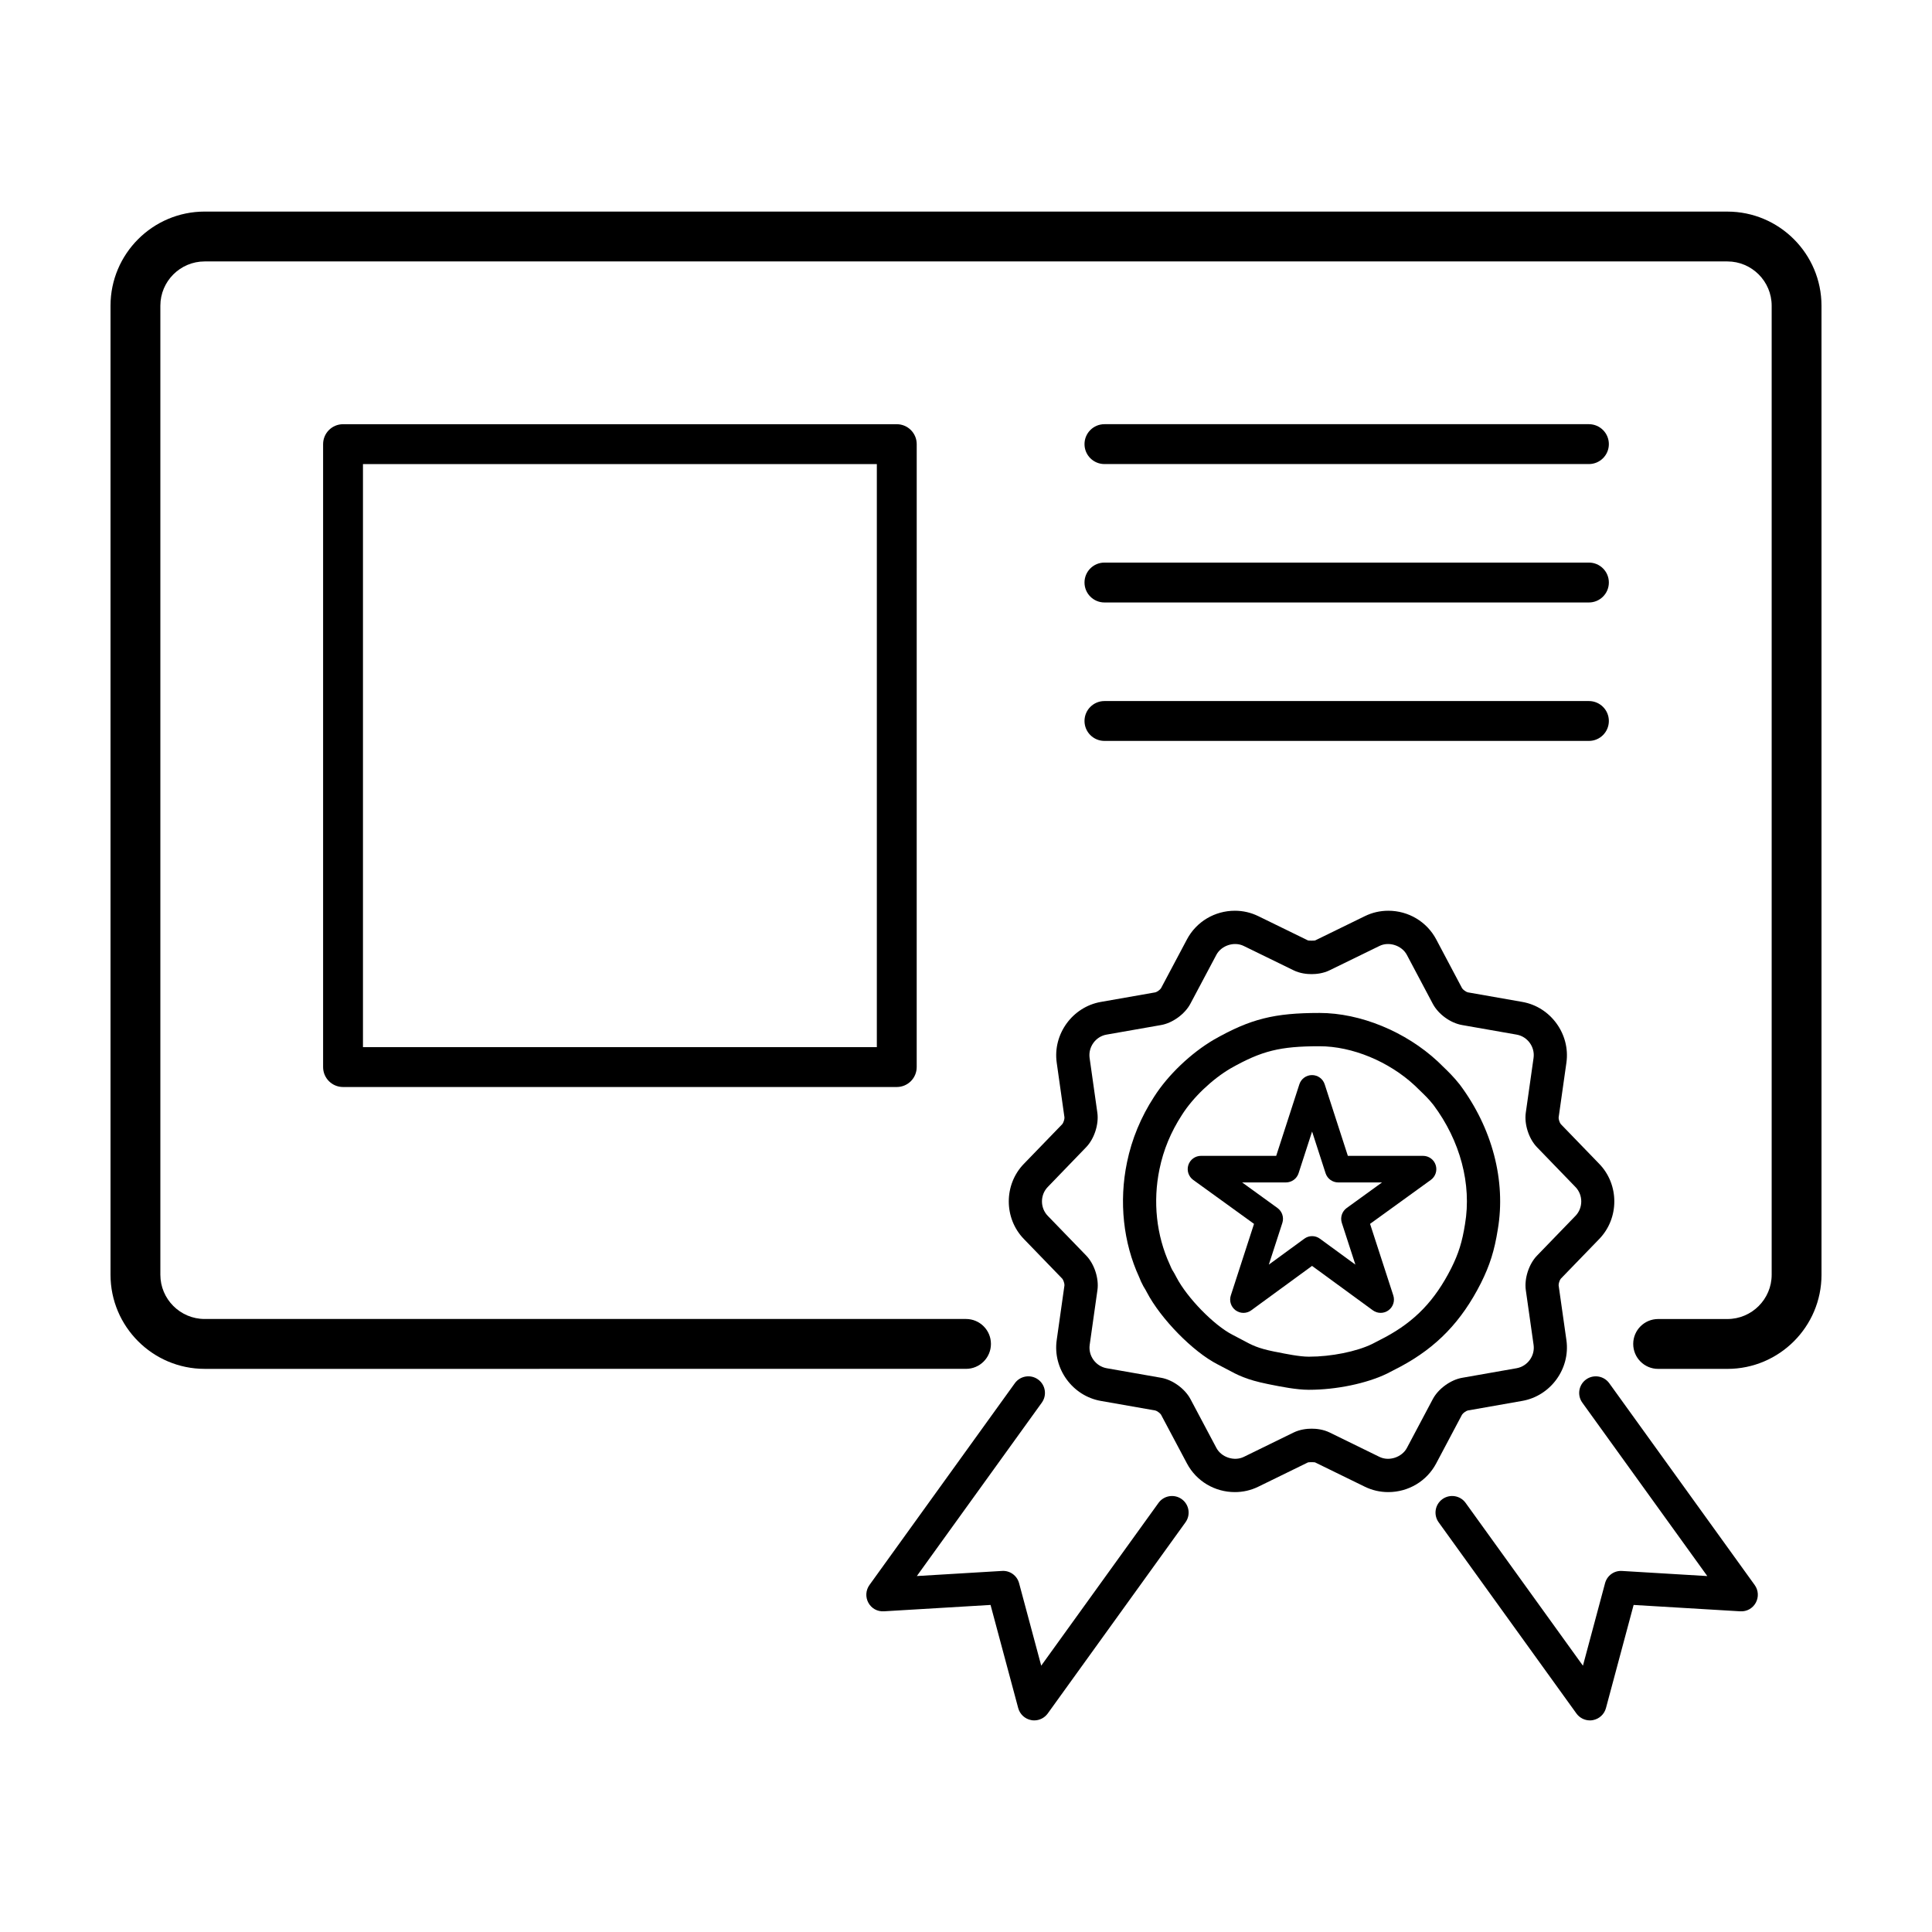
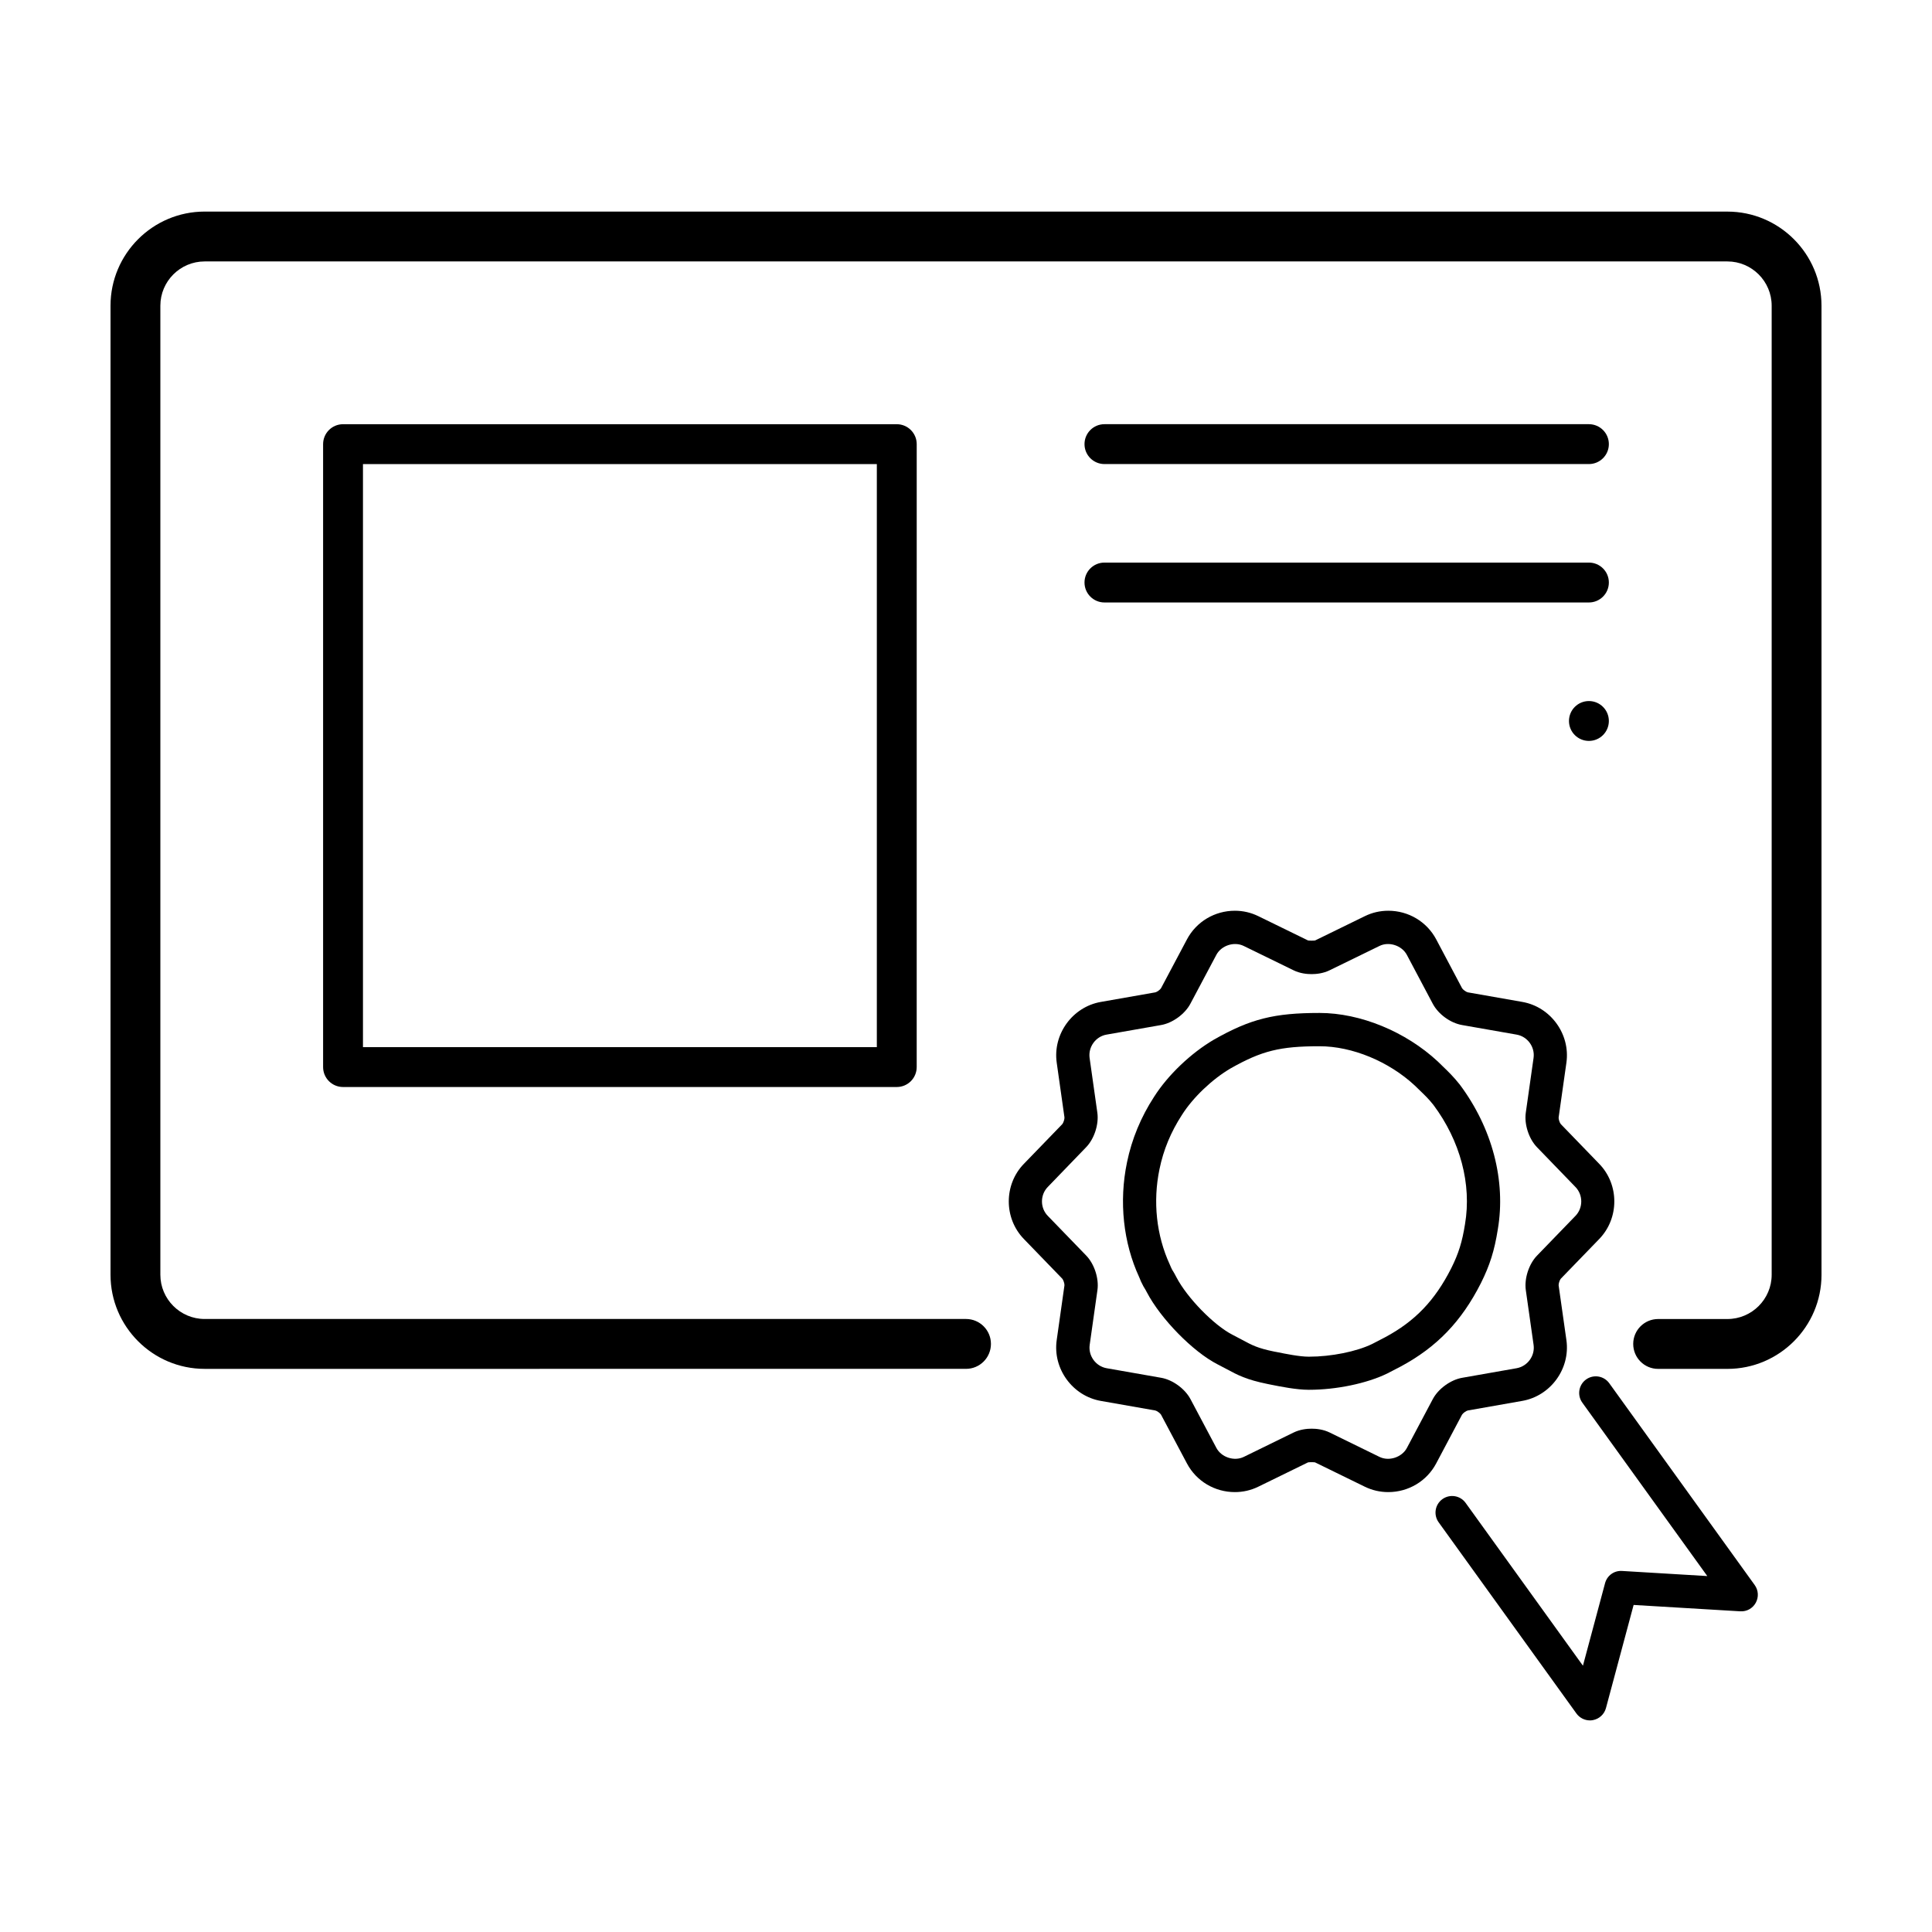
<svg xmlns="http://www.w3.org/2000/svg" fill="#000000" width="800px" height="800px" version="1.1" viewBox="144 144 512 512">
  <g>
    <path d="m601.77 200.07h-403.54c-13.746 0-24.941 11.195-24.941 24.949v256.8c0 13.754 11.195 24.945 24.945 24.945l201.77-0.004c3.648 0 6.606-2.957 6.606-6.609 0-3.648-2.957-6.606-6.606-6.606h-201.77c-6.469 0-11.738-5.266-11.738-11.734v-256.79c0-6.473 5.266-11.738 11.738-11.738h403.54c6.469 0 11.738 5.266 11.738 11.738v256.8c0 6.469-5.269 11.734-11.738 11.734h-18.348c-3.652 0-6.606 2.957-6.606 6.606 0 3.652 2.953 6.609 6.606 6.609h18.348c13.754 0 24.945-11.191 24.945-24.945l-0.004-256.8c0-13.754-11.188-24.949-24.941-24.949z" />
    <path d="m436.69 266.98h128.39c2.918 0 5.285-2.363 5.285-5.281s-2.367-5.285-5.285-5.285h-128.39c-2.918 0-5.285 2.367-5.285 5.285s2.367 5.281 5.285 5.281z" />
    <path d="m436.69 303.66h128.39c2.918 0 5.285-2.367 5.285-5.289 0-2.918-2.367-5.281-5.285-5.281h-128.39c-2.918 0-5.285 2.363-5.285 5.281 0 2.922 2.367 5.289 5.285 5.289z" />
-     <path d="m436.69 340.35h128.39c2.918 0 5.285-2.363 5.285-5.281 0-2.922-2.367-5.285-5.285-5.285h-128.39c-2.918 0-5.285 2.363-5.285 5.285 0 2.918 2.367 5.281 5.285 5.281z" />
+     <path d="m436.69 340.35h128.39c2.918 0 5.285-2.363 5.285-5.281 0-2.922-2.367-5.285-5.285-5.285c-2.918 0-5.285 2.363-5.285 5.285 0 2.918 2.367 5.281 5.285 5.281z" />
    <path d="m234.91 256.42c-2.918 0-5.285 2.367-5.285 5.285v165.08c0 2.918 2.367 5.285 5.285 5.285h146.74c2.922 0 5.285-2.367 5.285-5.285l0.004-165.08c0-2.918-2.367-5.285-5.285-5.285zm141.46 165.08h-136.18v-154.51h136.18z" />
    <path d="m415.32 452.45c-5.309 5.477-5.309 14.391-0.004 19.875l10.195 10.539c0.297 0.324 0.629 1.344 0.578 1.785l-2.055 14.52c-1.062 7.543 4.176 14.762 11.68 16.086l14.453 2.539c0.43 0.09 1.293 0.715 1.508 1.09l6.883 12.953c2.484 4.68 7.344 7.586 12.695 7.586 2.172 0 4.262-0.48 6.207-1.43l13.18-6.445c0.156-0.07 1.719-0.07 1.863 0l13.191 6.449c1.941 0.945 4.031 1.426 6.203 1.426 5.352 0 10.211-2.902 12.699-7.586l6.856-12.934c0.223-0.387 1.09-1.02 1.527-1.109l14.449-2.543c7.512-1.324 12.75-8.535 11.688-16.086l-2.062-14.516c-0.051-0.438 0.277-1.449 0.574-1.777l10.203-10.543c5.305-5.488 5.305-14.398 0-19.875l-10.203-10.551c-0.297-0.324-0.625-1.336-0.574-1.762l2.062-14.535c1.062-7.559-4.18-14.777-11.688-16.086l-14.449-2.539c-0.434-0.09-1.293-0.711-1.508-1.082l-6.871-12.973c-2.488-4.672-7.344-7.57-12.688-7.57-2.18 0-4.273 0.484-6.219 1.438l-13.18 6.438c-0.152 0.066-1.715 0.066-1.863 0l-13.18-6.438c-1.949-0.953-4.039-1.438-6.219-1.438-5.344 0-10.203 2.902-12.688 7.578l-6.879 12.957c-0.215 0.383-1.078 1.004-1.508 1.094l-14.453 2.539c-7.508 1.316-12.746 8.531-11.684 16.086l2.055 14.523c0.047 0.438-0.289 1.445-0.574 1.773zm16.523-4.43c2.152-2.223 3.394-6.062 2.969-9.125l-2.055-14.523c-0.406-2.906 1.602-5.684 4.484-6.188l14.449-2.535c3.047-0.527 6.316-2.902 7.769-5.637l6.883-12.957c1.309-2.481 4.699-3.621 7.262-2.363l13.176 6.434c1.738 0.855 3.566 1.027 4.801 1.027s3.062-0.172 4.801-1.027l13.184-6.434c2.543-1.258 5.949-0.117 7.262 2.352l6.879 12.977c1.48 2.777 4.676 5.094 7.769 5.629l14.445 2.535c2.887 0.504 4.902 3.273 4.488 6.184l-2.062 14.531c-0.43 3.066 0.82 6.906 2.969 9.125l10.207 10.555c2.035 2.102 2.035 5.527 0 7.633l-10.195 10.539c-2.152 2.223-3.402 6.055-2.973 9.133l2.062 14.523c0.414 2.898-1.605 5.668-4.492 6.184l-14.434 2.539c-3.039 0.523-6.309 2.883-7.777 5.633l-6.871 12.957c-1.32 2.481-4.731 3.613-7.262 2.371l-13.18-6.449c-1.738-0.852-3.566-1.027-4.801-1.027-1.23 0-3.059 0.176-4.801 1.027l-13.176 6.445c-2.555 1.246-5.949 0.109-7.266-2.367l-6.883-12.965c-1.461-2.734-4.727-5.106-7.758-5.629l-14.449-2.535c-2.887-0.52-4.898-3.285-4.488-6.188l2.055-14.531c0.43-3.059-0.82-6.898-2.969-9.125l-10.203-10.543c-2.039-2.106-2.039-5.531 0-7.637z" />
    <path d="m447 484.86 0.266 0.441c0.207 0.336 0.387 0.629 0.66 1.164 3.668 7.031 12.227 15.773 18.723 19.09 0.926 0.465 1.707 0.887 2.43 1.273 2.906 1.57 5.199 2.801 10.883 3.953l0.594 0.121c2.793 0.559 7.004 1.406 10.242 1.406h0.133c7.168 0 15.234-1.664 20.66-4.297l3.594-1.863c9.562-5.129 16.121-11.934 21.277-22.113 2.367-4.742 3.582-8.613 4.473-14.234 2.188-12.883-1.457-26.828-10.066-38.359-1.664-2.106-3.078-3.465-4.445-4.781l-1.391-1.355c-8.535-7.934-20.547-12.863-31.336-12.863-12.027 0-18.285 1.57-27.945 7.039-6.152 3.602-12.258 9.43-15.906 15.18-3.508 5.394-5.918 11.238-7.176 17.355-2.176 10.438-0.988 21.336 3.231 30.457 0.309 0.836 0.625 1.484 1.102 2.387zm4.281-31.039c1.055-5.125 2.996-9.812 5.961-14.383 2.922-4.606 8.004-9.445 12.891-12.309 8.238-4.656 13.078-5.863 23.555-5.863 8.66 0 18.367 4.027 25.23 10.398l1.402 1.359c1.258 1.215 2.348 2.258 3.562 3.805 7.106 9.512 10.156 21.004 8.363 31.574-0.75 4.742-1.715 7.812-3.652 11.695-4.336 8.555-9.586 14.031-17.516 18.285l-3.438 1.785c-4.144 2.016-10.863 3.367-16.711 3.367h-0.133c-2.359 0-6.055-0.742-8.5-1.238l-0.594-0.109c-4.398-0.898-5.84-1.672-8.449-3.078-0.789-0.422-1.648-0.887-2.625-1.379-4.934-2.519-12.031-9.809-14.855-15.23-0.379-0.75-0.648-1.211-0.984-1.758l-0.082-0.105c-0.207-0.398-0.406-0.801-0.719-1.562-3.539-7.691-4.5-16.645-2.707-25.254z" />
-     <path d="m476.33 468.34-6.152 18.973c-0.473 1.457 0.051 3.043 1.285 3.945 1.238 0.891 2.906 0.898 4.141-0.016l16.102-11.766 16.102 11.766c0.621 0.457 1.352 0.68 2.082 0.68 0.727 0 1.449-0.223 2.066-0.672 1.238-0.898 1.754-2.484 1.285-3.941l-6.16-18.973 16.105-11.648c1.238-0.898 1.758-2.484 1.285-3.941-0.469-1.457-1.824-2.434-3.352-2.434h-19.922l-6.141-18.965c-0.473-1.457-1.824-2.438-3.356-2.438-1.527 0-2.883 0.984-3.352 2.434l-6.141 18.969h-19.926c-1.527 0-2.883 0.977-3.356 2.434-0.469 1.449 0.051 3.043 1.285 3.941zm8.449-10.984c1.527 0 2.883-0.977 3.356-2.43l3.582-11.059 3.578 11.059c0.469 1.449 1.824 2.43 3.352 2.43h11.609l-9.371 6.781c-1.238 0.902-1.758 2.492-1.285 3.945l3.594 11.059-9.391-6.863c-1.238-0.918-2.918-0.918-4.156 0l-9.395 6.863 3.586-11.059c0.469-1.449-0.051-3.043-1.285-3.945l-9.371-6.781z" />
    <path d="m570.47 510.57c-1.426-1.969-4.168-2.414-6.144-0.996-1.969 1.422-2.418 4.172-0.996 6.144l33.121 45.957-22.582-1.355c-2.125-0.141-3.977 1.23-4.516 3.254l-5.859 21.855-31.094-43.152c-1.414-1.965-4.168-2.41-6.144-0.992-1.977 1.422-2.418 4.172-0.996 6.144l36.516 50.672c0.836 1.152 2.172 1.824 3.57 1.824 0.262 0 0.523-0.02 0.789-0.074 1.672-0.309 3.019-1.551 3.461-3.188l7.332-27.336 28.25 1.688c1.754 0.102 3.301-0.781 4.121-2.262 0.82-1.496 0.711-3.32-0.281-4.699z" />
-     <path d="m374.13 568.75c0.82 1.48 2.336 2.363 4.121 2.262l28.254-1.688 7.332 27.336c0.441 1.637 1.785 2.883 3.461 3.188 0.262 0.055 0.527 0.074 0.789 0.074 1.402 0 2.731-0.672 3.57-1.824l36.512-50.672c1.422-1.977 0.973-4.727-1.004-6.144-1.969-1.41-4.715-0.969-6.141 0.992l-31.09 43.145-5.863-21.852c-0.539-2.019-2.422-3.394-4.516-3.254l-22.582 1.355 33.121-45.957c1.422-1.977 0.973-4.727-1.004-6.144-1.969-1.414-4.719-0.969-6.144 0.996l-38.531 53.48c-0.992 1.387-1.102 3.211-0.285 4.707z" />
  </g>
</svg>